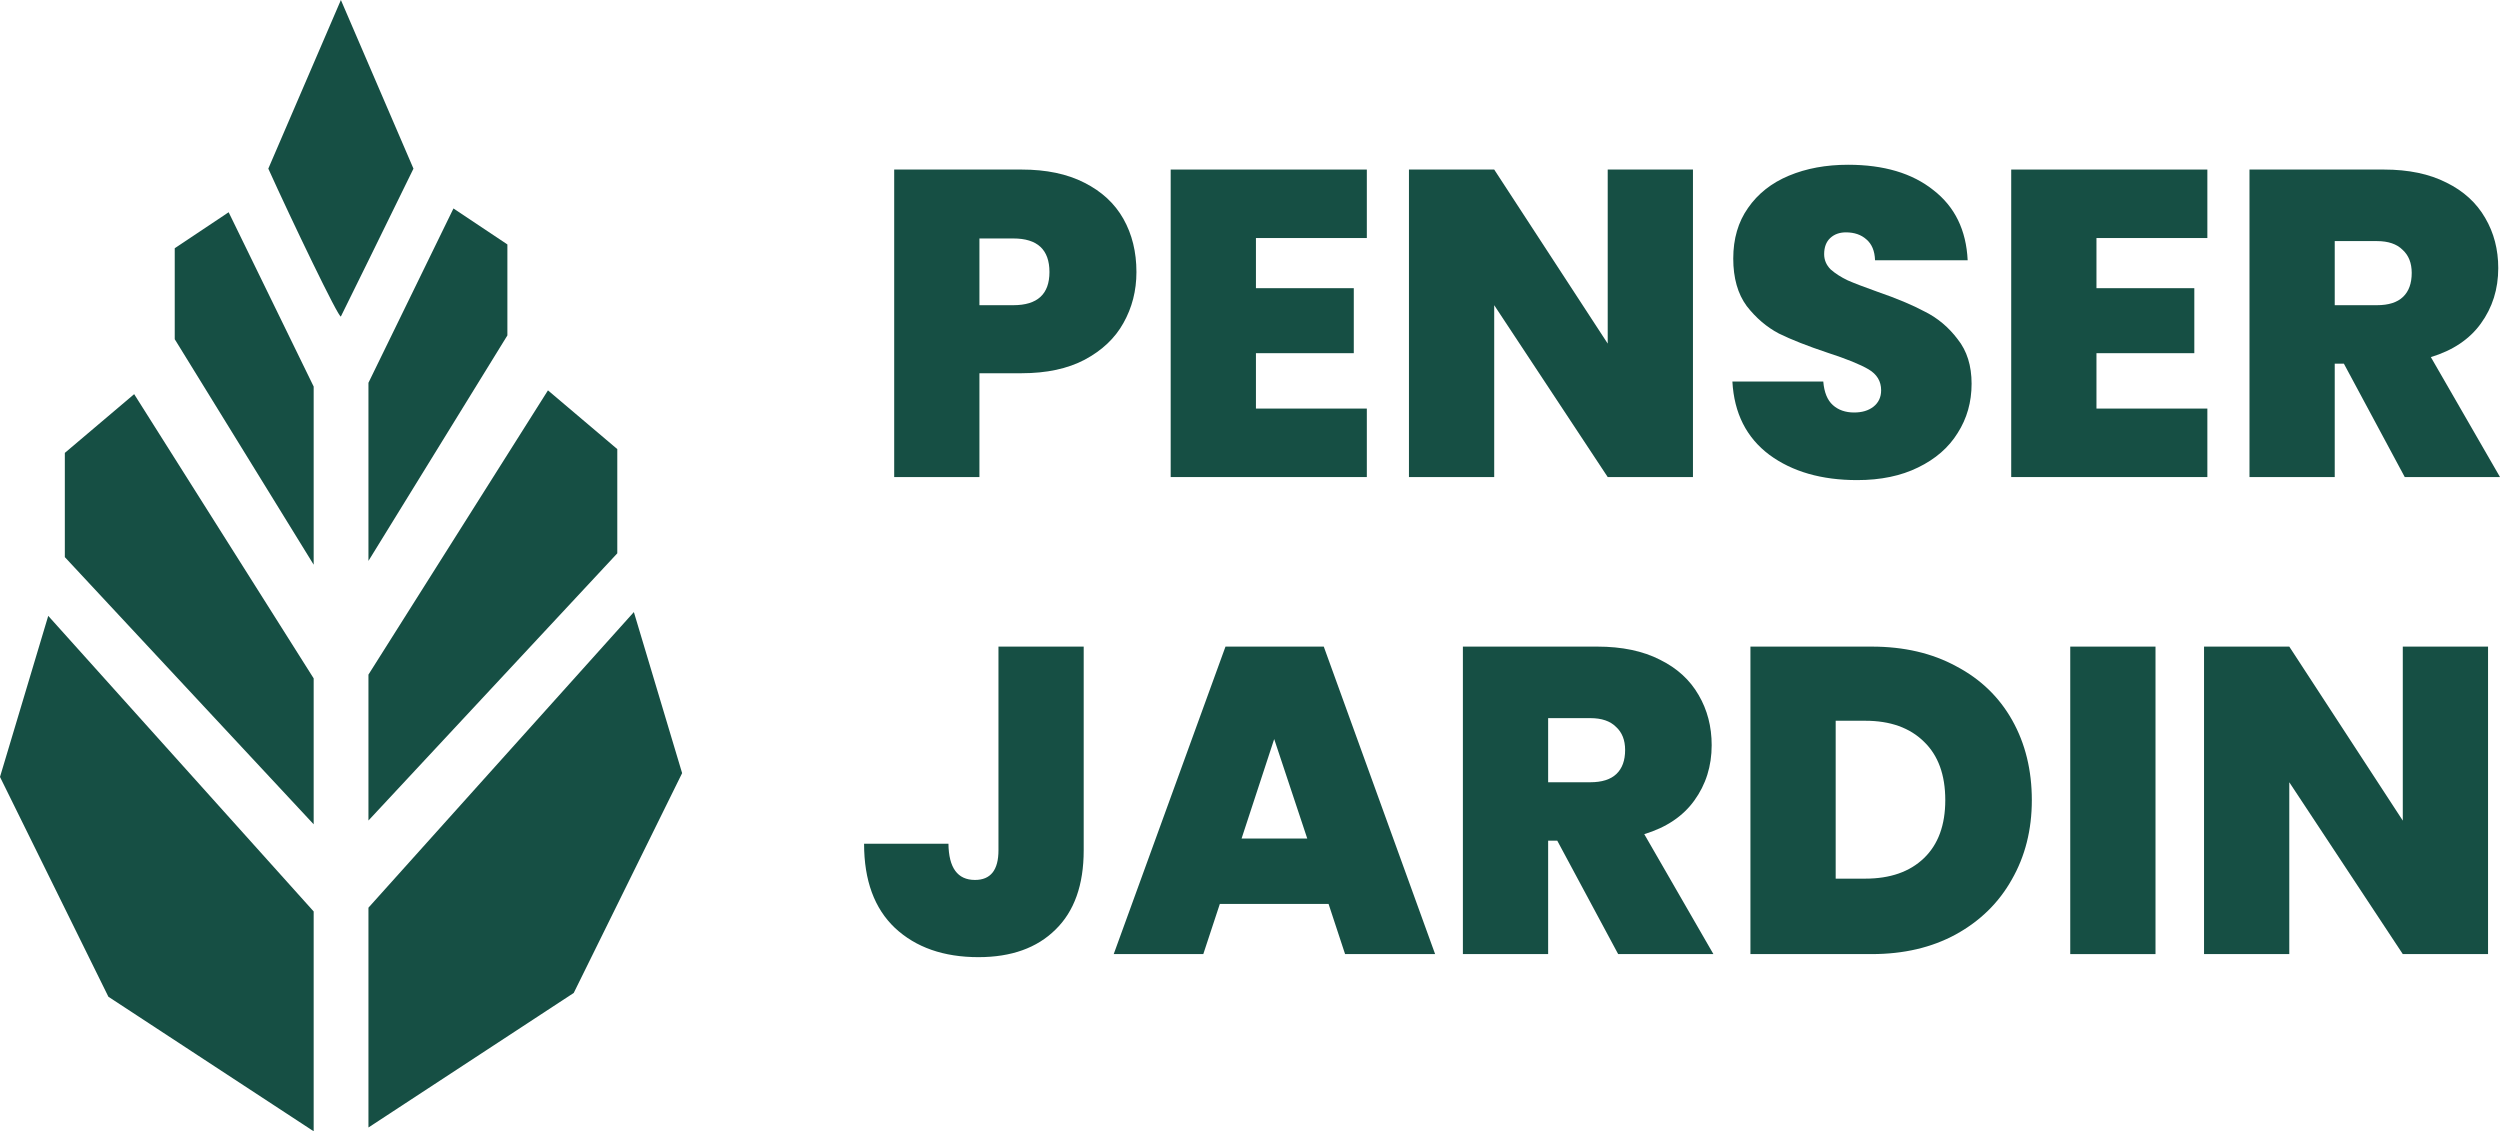
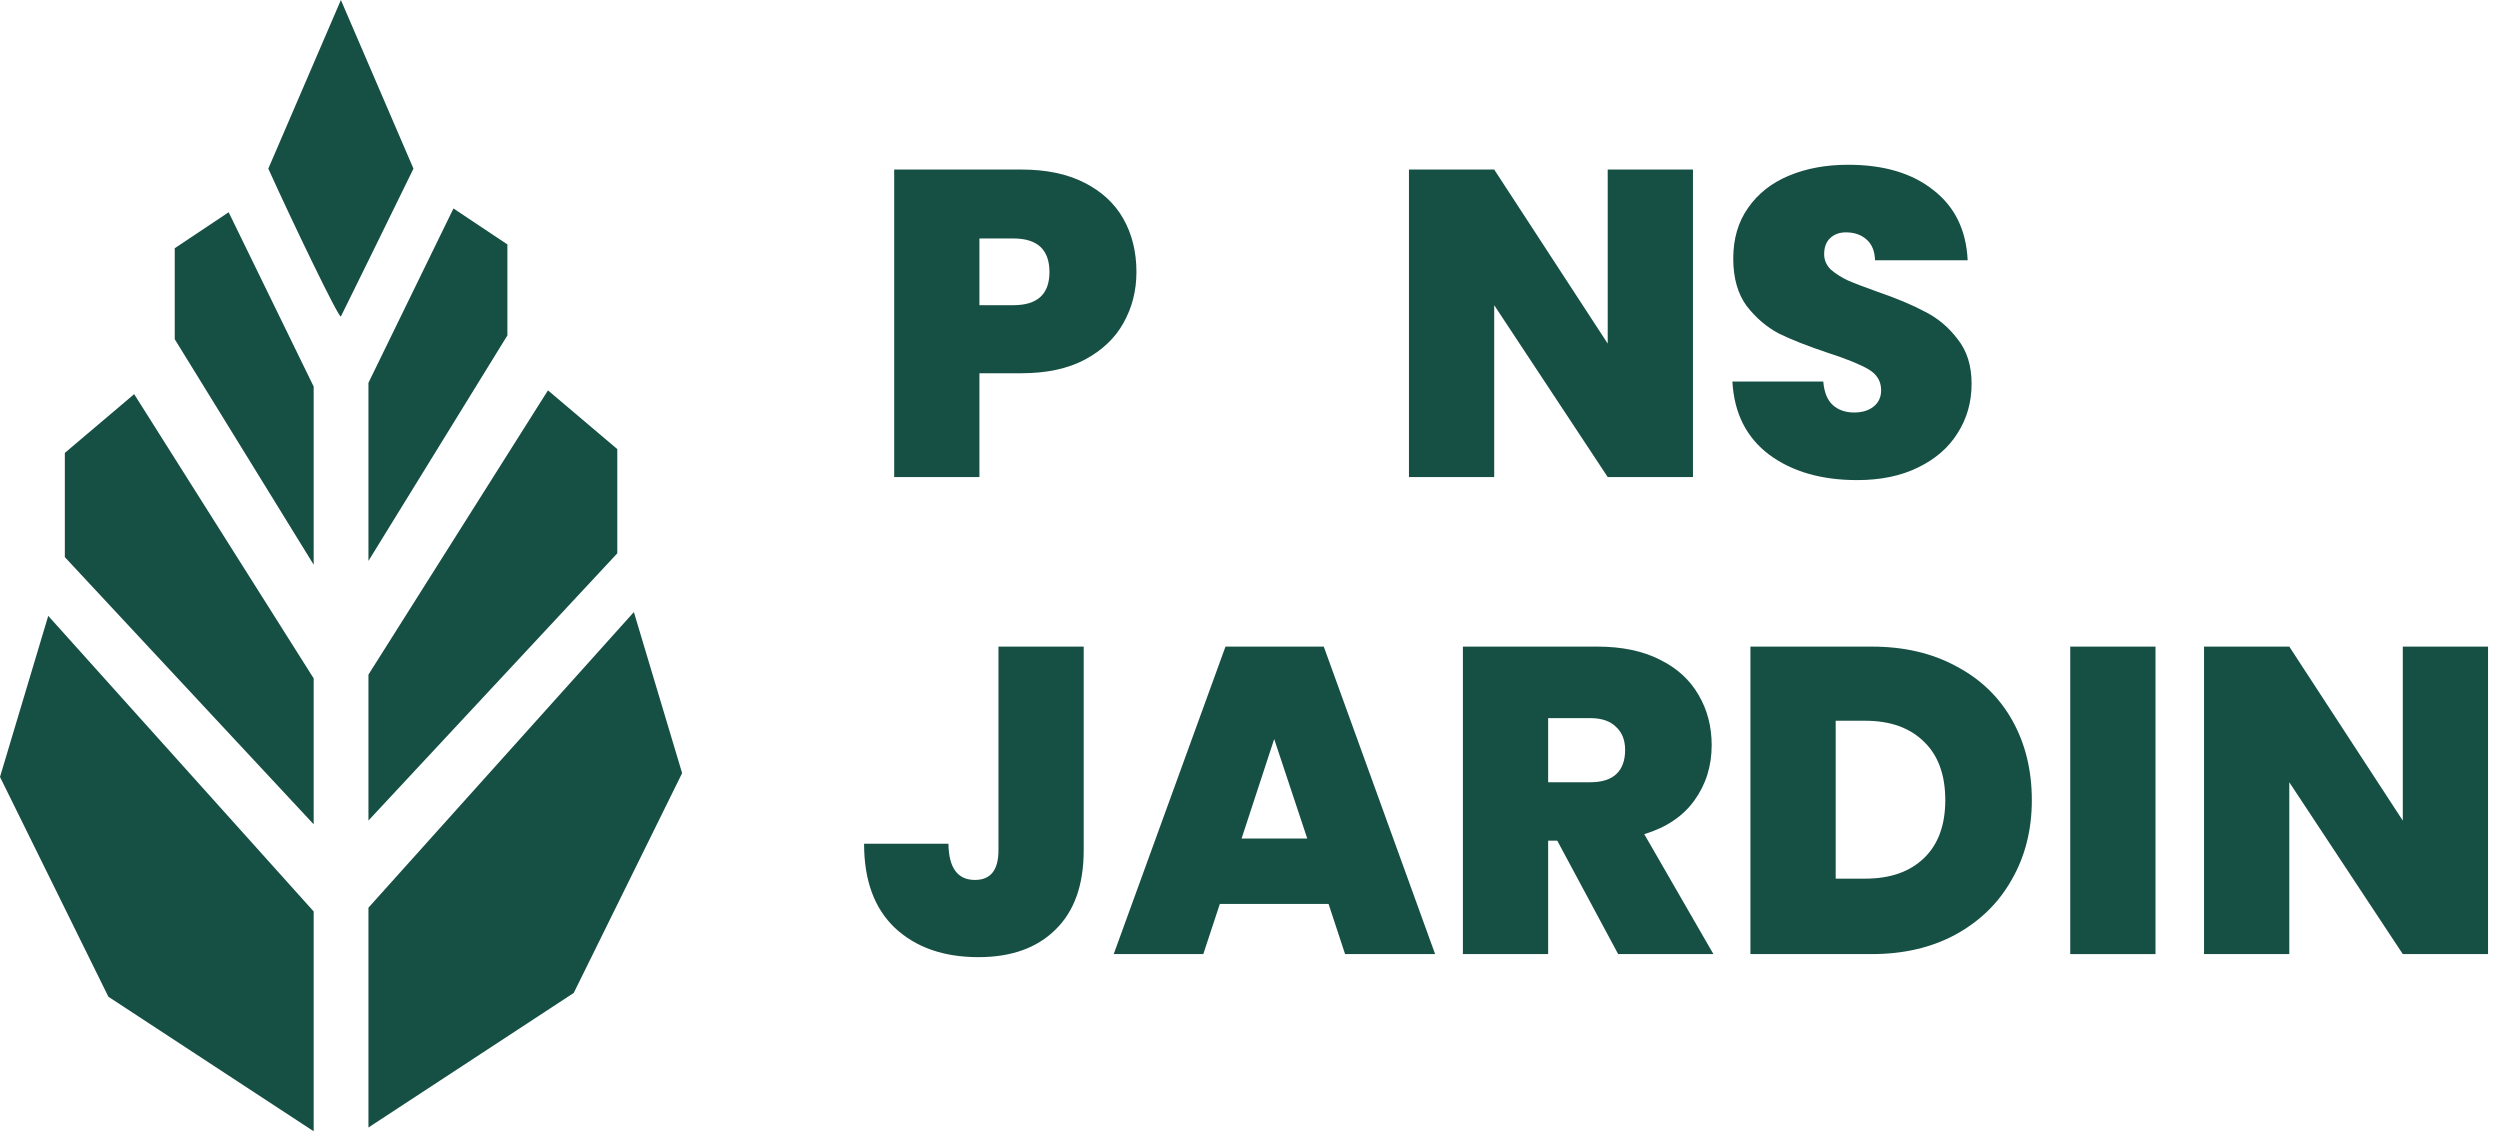
<svg xmlns="http://www.w3.org/2000/svg" width="179" height="81" viewBox="0 0 179 81" fill="none">
  <path d="M81.369 19.479C81.369 20.811 81.058 22.029 80.435 23.133C79.833 24.215 78.909 25.09 77.663 25.756C76.439 26.401 74.933 26.724 73.148 26.724H70.127V34.157H64.024V12.14H73.148C74.913 12.14 76.407 12.453 77.632 13.077C78.878 13.702 79.812 14.566 80.435 15.669C81.058 16.773 81.369 18.043 81.369 19.479ZM72.556 21.852C74.279 21.852 75.141 21.061 75.141 19.479C75.141 17.876 74.279 17.074 72.556 17.074H70.127V21.852H72.556Z" fill="#164F44" />
-   <path d="M89.925 17.043V20.634H96.931V25.288H89.925V29.254H97.865V34.157H83.821V12.14H97.865V17.043H89.925Z" fill="#164F44" />
  <path d="M121.216 34.157H115.112L106.985 21.852V34.157H100.881V12.14H106.985L115.112 24.601V12.14H121.216V34.157Z" fill="#164F44" />
  <path d="M132.976 34.375C130.422 34.375 128.326 33.772 126.686 32.564C125.046 31.336 124.163 29.587 124.039 27.317H130.547C130.609 28.088 130.838 28.65 131.232 29.004C131.626 29.358 132.135 29.535 132.758 29.535C133.318 29.535 133.775 29.399 134.128 29.129C134.502 28.837 134.689 28.442 134.689 27.942C134.689 27.297 134.388 26.797 133.786 26.443C133.183 26.089 132.208 25.694 130.858 25.256C129.426 24.778 128.263 24.32 127.371 23.882C126.499 23.424 125.731 22.768 125.066 21.915C124.423 21.041 124.101 19.906 124.101 18.511C124.101 17.095 124.454 15.888 125.16 14.888C125.866 13.868 126.841 13.098 128.087 12.578C129.332 12.057 130.744 11.797 132.322 11.797C134.875 11.797 136.91 12.4 138.425 13.608C139.962 14.795 140.782 16.471 140.885 18.636H134.253C134.232 17.97 134.024 17.47 133.63 17.137C133.256 16.804 132.768 16.637 132.166 16.637C131.709 16.637 131.336 16.773 131.045 17.043C130.755 17.314 130.609 17.699 130.609 18.199C130.609 18.615 130.765 18.979 131.076 19.292C131.408 19.583 131.813 19.843 132.291 20.072C132.768 20.281 133.474 20.551 134.408 20.884C135.799 21.363 136.941 21.842 137.834 22.321C138.747 22.779 139.526 23.435 140.169 24.288C140.834 25.121 141.166 26.183 141.166 27.474C141.166 28.785 140.834 29.962 140.169 31.003C139.526 32.044 138.581 32.866 137.335 33.47C136.111 34.073 134.657 34.375 132.976 34.375Z" fill="#164F44" />
-   <path d="M150.107 17.043V20.634H157.113V25.288H150.107V29.254H158.047V34.157H144.003V12.14H158.047V17.043H150.107Z" fill="#164F44" />
-   <path d="M172.18 34.157L167.821 26.037H167.167V34.157H161.063V12.14H170.686C172.45 12.14 173.945 12.453 175.17 13.077C176.395 13.681 177.318 14.524 177.941 15.607C178.564 16.668 178.875 17.866 178.875 19.198C178.875 20.697 178.46 22.019 177.63 23.164C176.82 24.288 175.626 25.09 174.049 25.569L179 34.157H172.18ZM167.167 21.852H170.187C171.018 21.852 171.641 21.655 172.056 21.259C172.471 20.863 172.679 20.291 172.679 19.541C172.679 18.834 172.461 18.282 172.025 17.886C171.609 17.47 170.997 17.262 170.187 17.262H167.167V21.852Z" fill="#164F44" />
  <path d="M77.593 46.297V60.881C77.593 63.358 76.919 65.253 75.569 66.564C74.241 67.876 72.403 68.532 70.058 68.532C67.566 68.532 65.573 67.835 64.079 66.44C62.605 65.045 61.868 63.036 61.868 60.412H67.909C67.93 62.14 68.563 63.004 69.808 63.004C70.929 63.004 71.49 62.297 71.49 60.881V46.297H77.593Z" fill="#164F44" />
  <path d="M95.125 64.722H87.34L86.156 68.313H79.742L87.745 46.297H94.782L102.754 68.313H96.308L95.125 64.722ZM93.599 60.038L91.232 52.917L88.897 60.038H93.599Z" fill="#164F44" />
  <path d="M115.86 68.313L111.501 60.194H110.847V68.313H104.743V46.297H114.366C116.13 46.297 117.625 46.609 118.85 47.234C120.075 47.837 120.999 48.681 121.621 49.763C122.244 50.825 122.556 52.022 122.556 53.355C122.556 54.854 122.14 56.176 121.31 57.321C120.5 58.445 119.307 59.246 117.729 59.725L122.68 68.313H115.86ZM110.847 56.009H113.867C114.698 56.009 115.321 55.811 115.736 55.416C116.151 55.02 116.359 54.448 116.359 53.698C116.359 52.99 116.141 52.439 115.705 52.043C115.29 51.627 114.677 51.418 113.867 51.418H110.847V56.009Z" fill="#164F44" />
  <path d="M134.019 46.297C136.324 46.297 138.337 46.765 140.06 47.702C141.804 48.618 143.143 49.909 144.078 51.575C145.012 53.24 145.479 55.145 145.479 57.289C145.479 59.413 145.001 61.308 144.046 62.973C143.112 64.639 141.773 65.95 140.029 66.908C138.306 67.845 136.303 68.313 134.019 68.313H125.331V46.297H134.019ZM133.552 62.911C135.338 62.911 136.739 62.421 137.756 61.443C138.773 60.464 139.282 59.08 139.282 57.289C139.282 55.478 138.773 54.083 137.756 53.105C136.739 52.105 135.338 51.606 133.552 51.606H131.435V62.911H133.552Z" fill="#164F44" />
  <path d="M154.334 46.297V68.313H148.23V46.297H154.334Z" fill="#164F44" />
  <path d="M178.144 68.313H172.04L163.913 56.009V68.313H157.809V46.297H163.913L172.04 58.757V46.297H178.144V68.313Z" fill="#164F44" />
  <path d="M24.408 22.658C24.289 22.875 20.845 15.694 19.211 12.075L24.408 0L29.604 12.075C27.922 15.513 24.527 22.441 24.408 22.658Z" fill="#164F44" />
  <path d="M26.381 80.728L26.381 64.99L45.385 43.824L48.84 55.357L41.079 71.095L26.381 80.728Z" fill="#164F44" />
  <path d="M26.381 48.302L26.381 58.749L44.198 39.618V32.156L39.234 27.95L26.381 48.302Z" fill="#164F44" />
  <path d="M26.381 40.161V27.407L32.468 14.925L36.329 17.503V24.015L26.381 40.161Z" fill="#164F44" />
  <path d="M22.459 81L22.459 65.261L3.454 44.096L0 55.628L7.761 71.367L22.459 81Z" fill="#164F44" />
  <path d="M22.459 48.573L22.459 59.02L4.642 39.89L4.642 32.427L9.606 28.221L22.459 48.573Z" fill="#164F44" />
  <path d="M22.459 40.432L22.459 27.678L16.371 15.196L12.511 17.774L12.511 24.287L22.459 40.432Z" fill="#164F44" />
</svg>